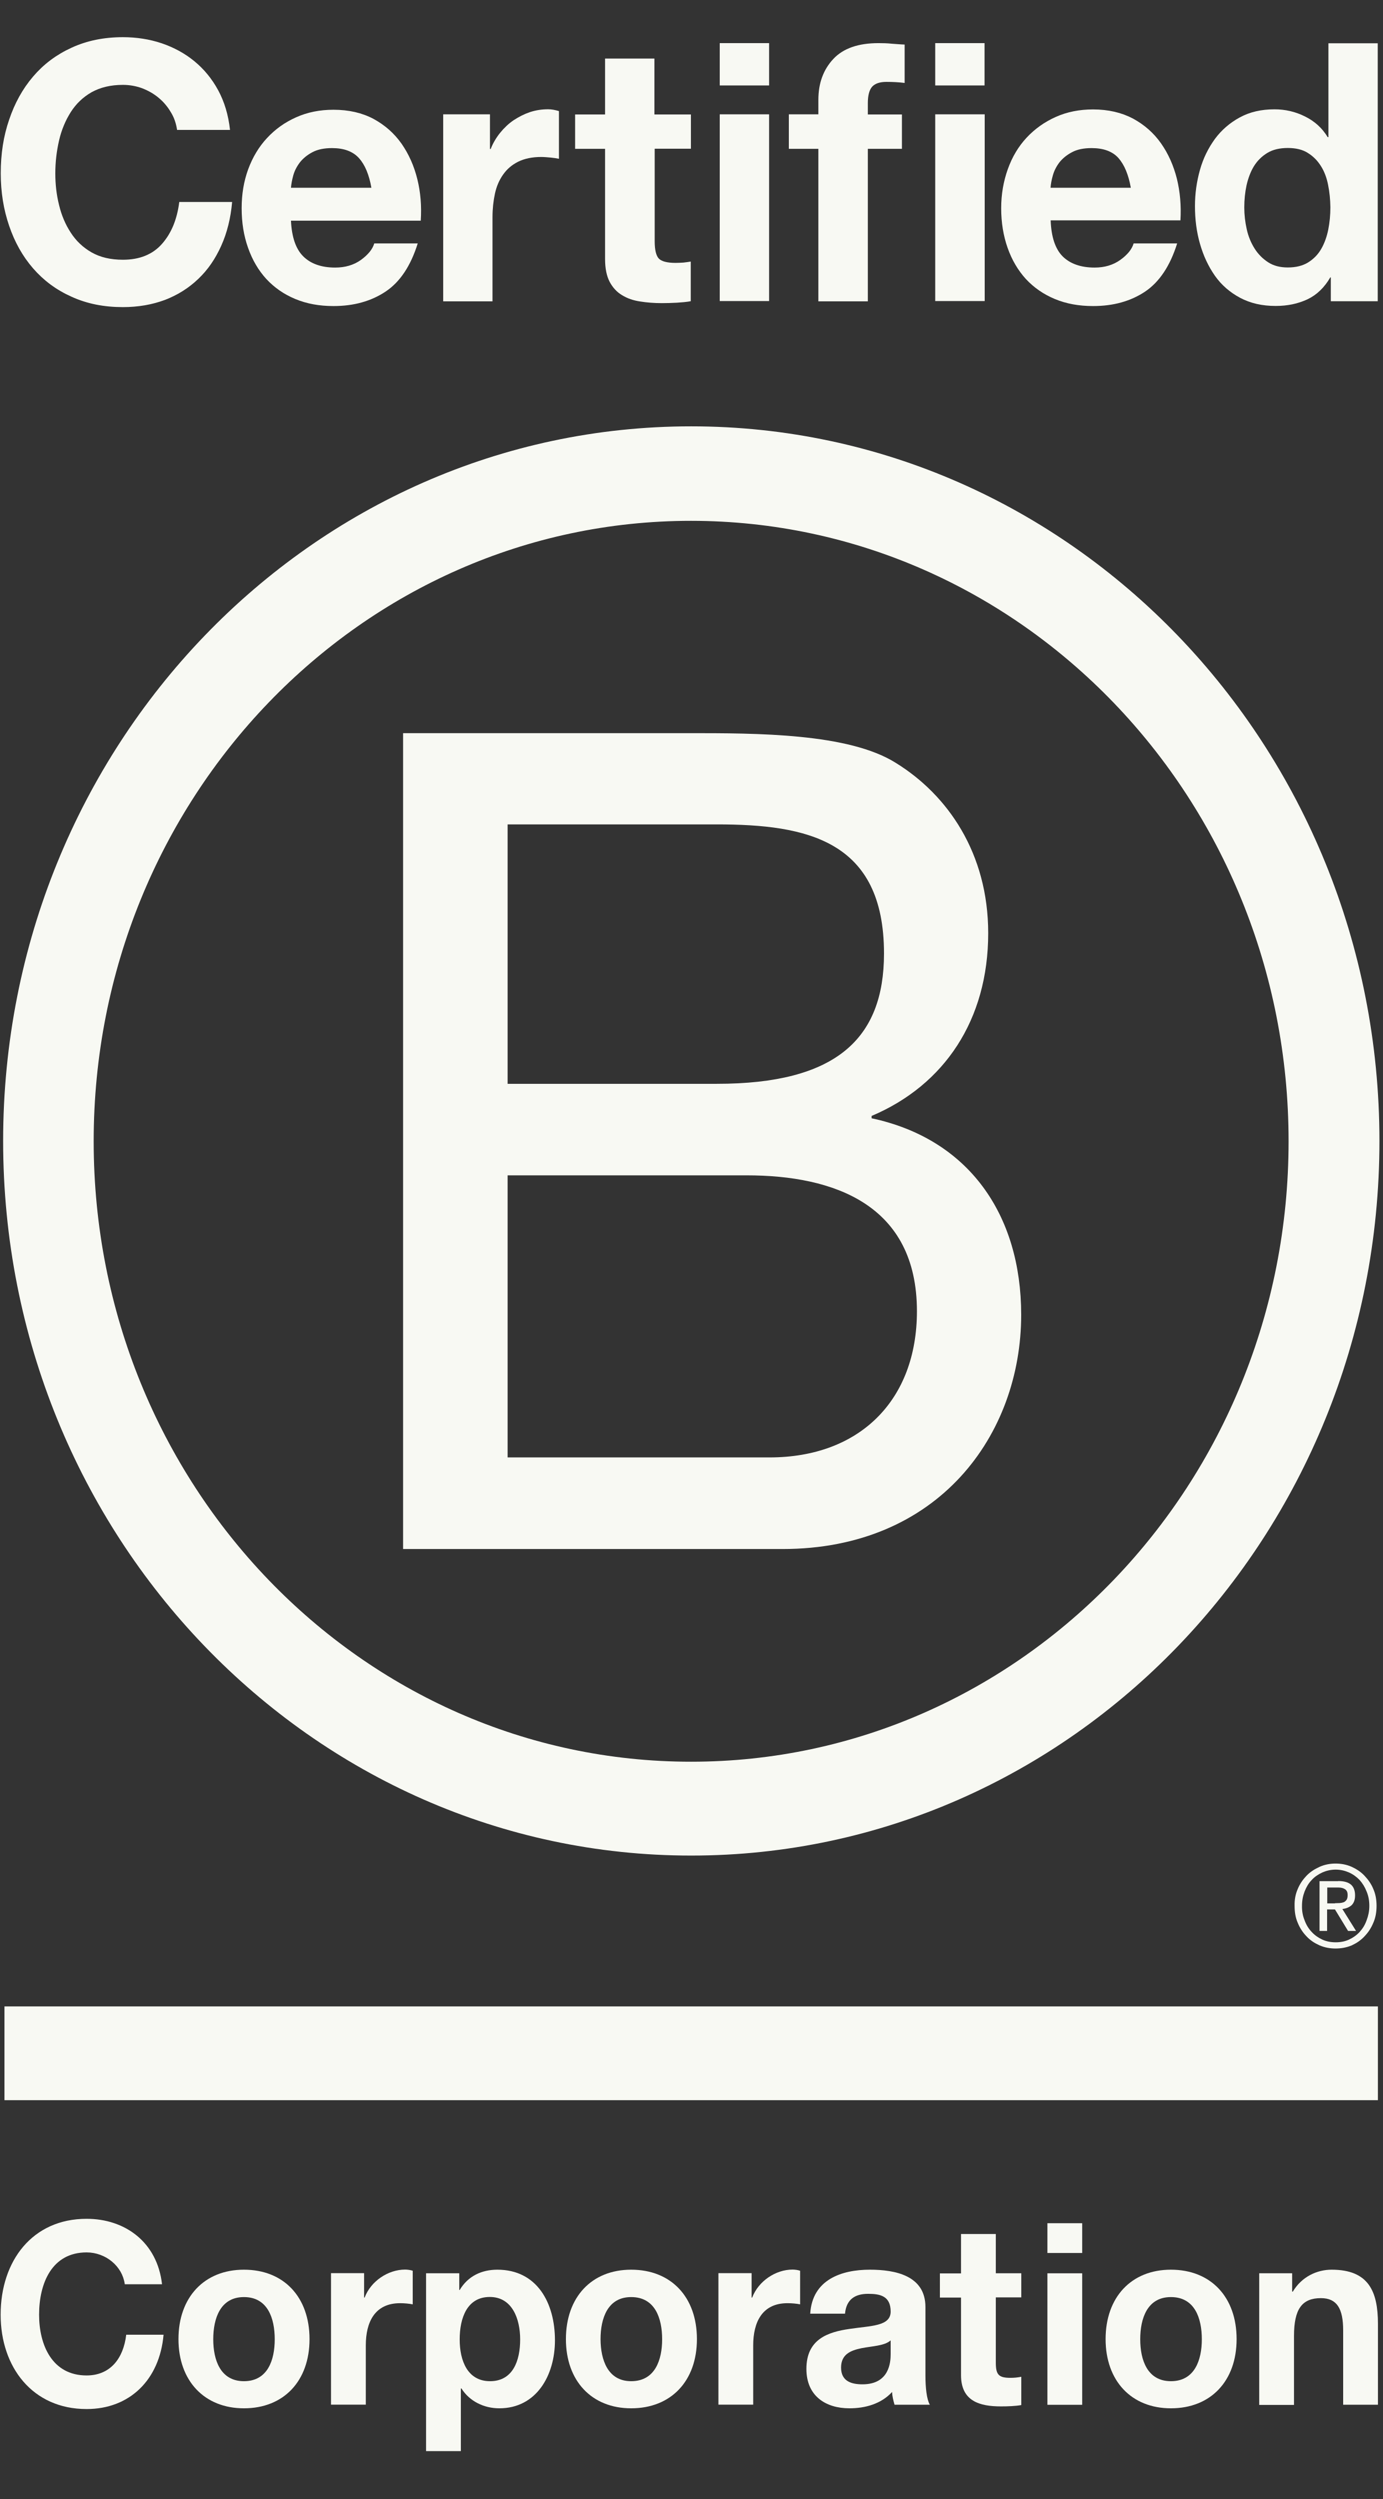
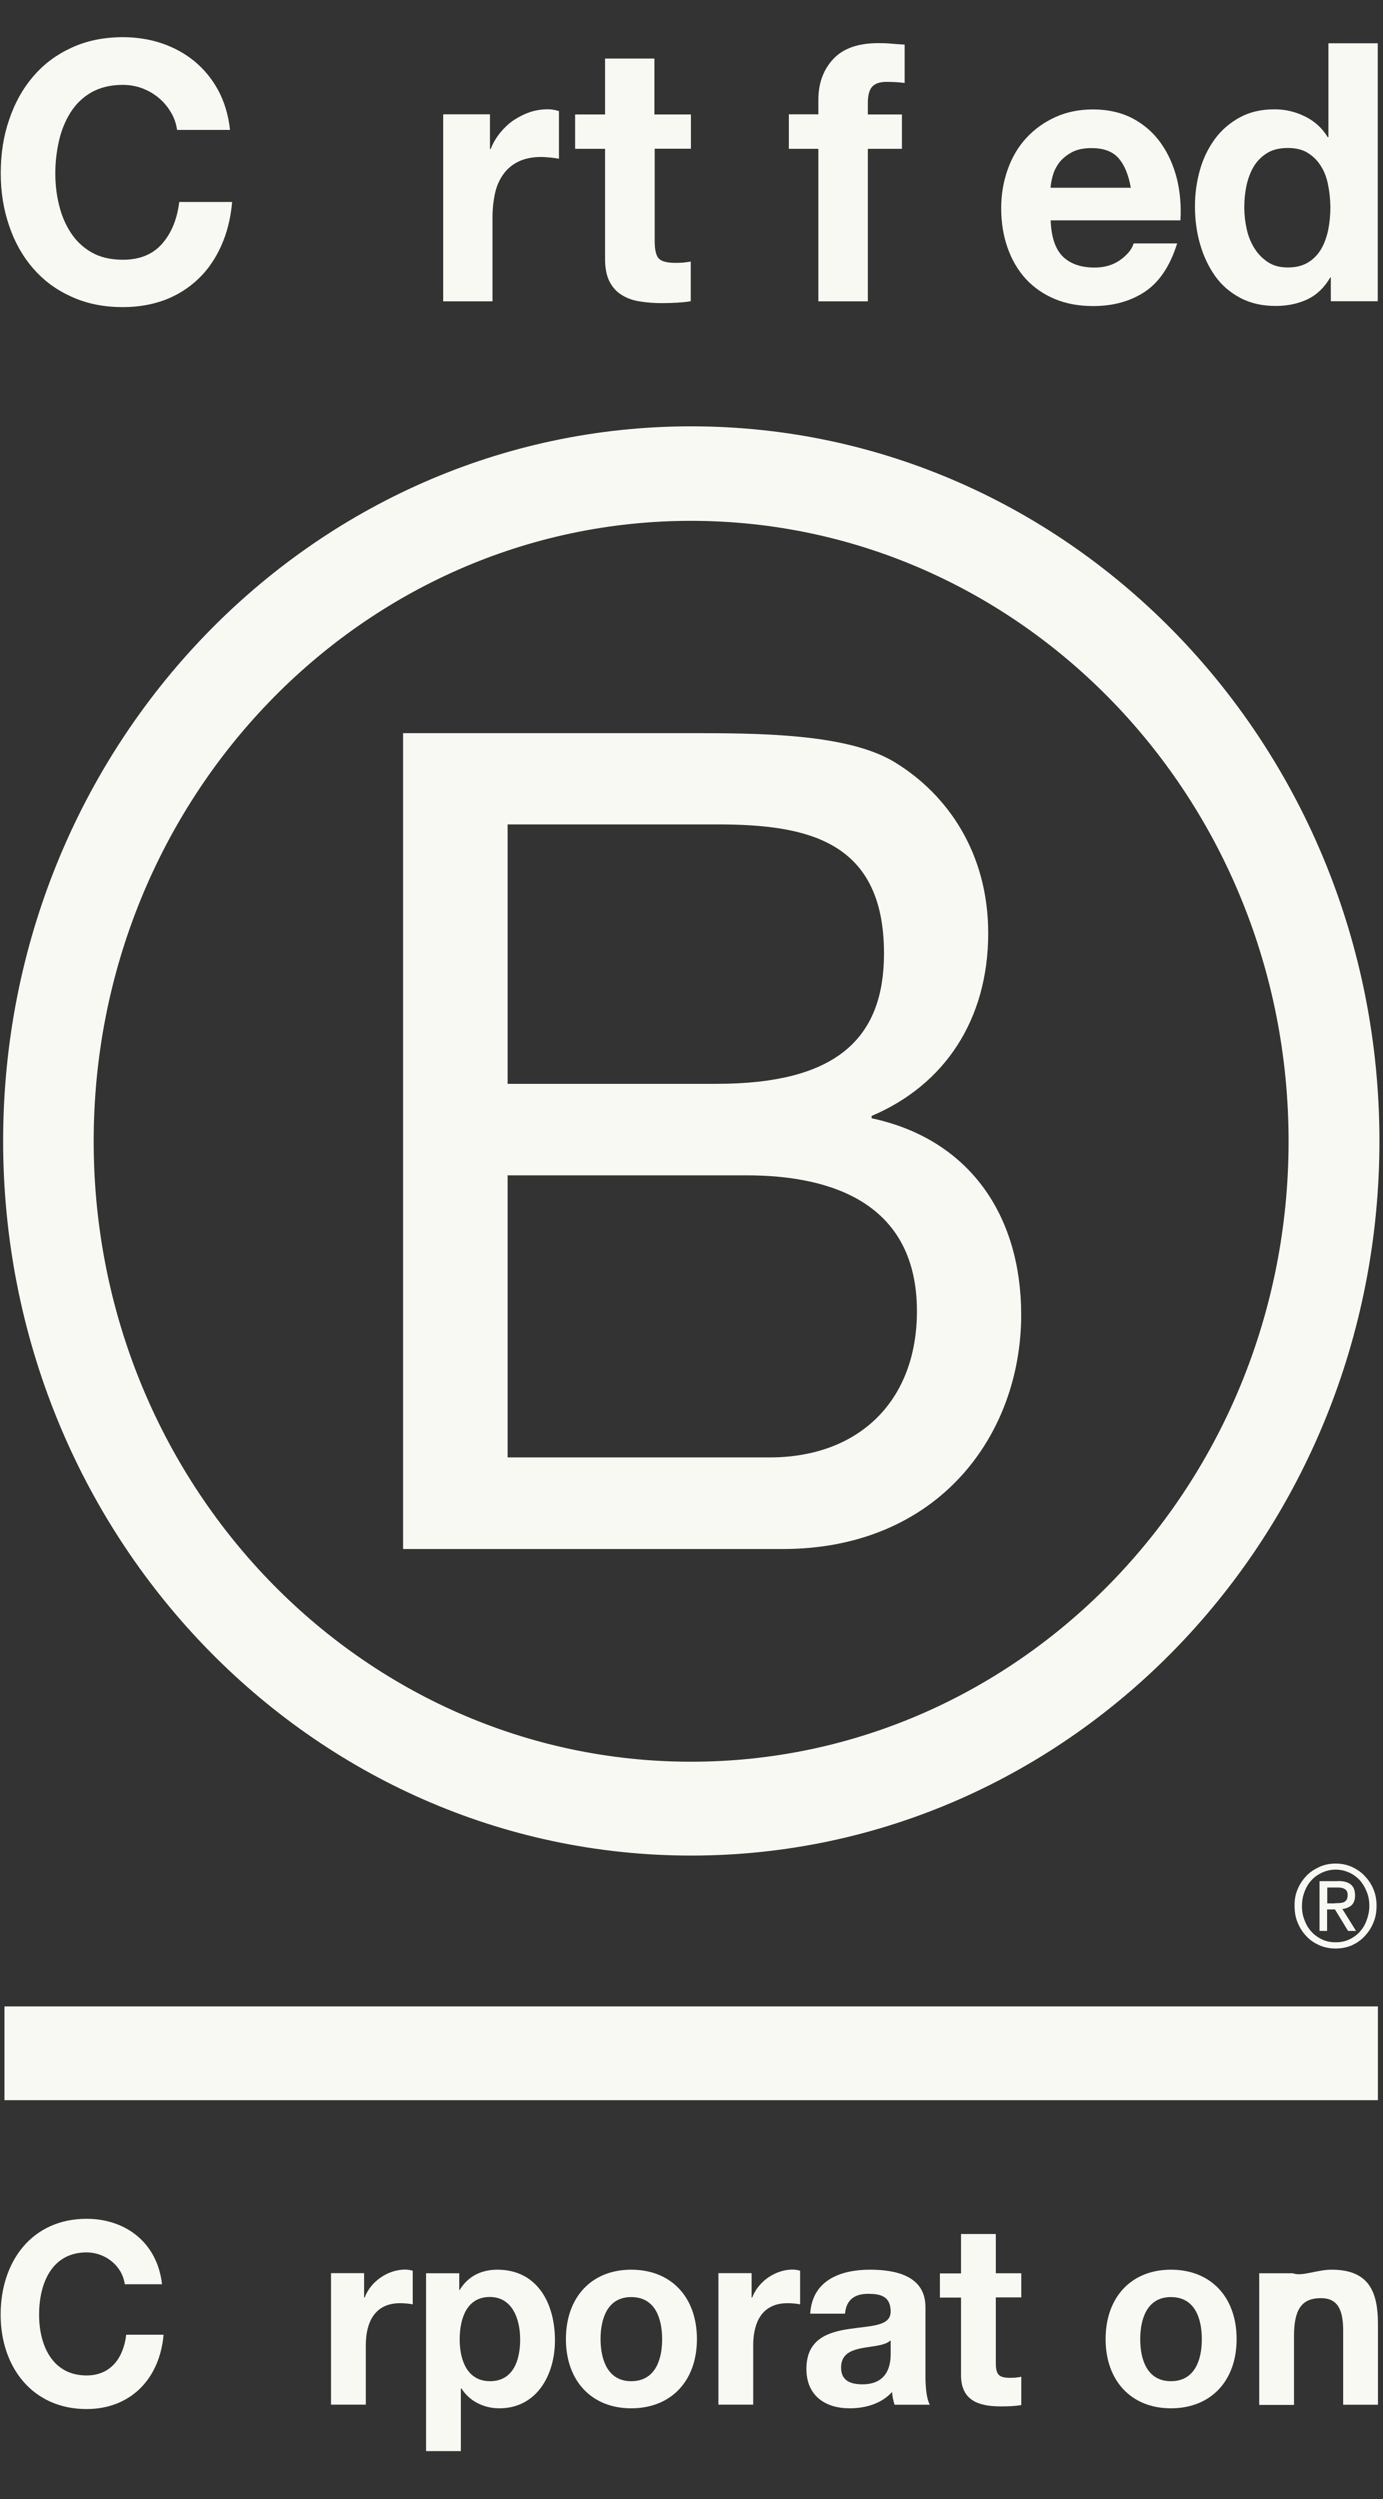
<svg xmlns="http://www.w3.org/2000/svg" width="26" height="47" viewBox="0 0 26 47" fill="none">
  <rect x="0" y="0" width="26" height="47" fill="#333333" stroke="none" />
  <path d="M7.578 13.788H12.934C14.236 13.788 15.954 13.788 16.842 14.348C17.815 14.949 18.578 16.044 18.578 17.55C18.578 19.182 17.753 20.408 16.386 20.987V21.031C18.206 21.419 19.198 22.836 19.198 24.727C19.198 26.983 17.646 29.132 14.711 29.132H7.578V13.788ZM9.543 20.383H13.475C15.708 20.383 16.619 19.544 16.619 17.932C16.619 15.804 15.172 15.504 13.475 15.504H9.543V20.383ZM9.543 27.409H14.467C16.161 27.409 17.238 26.334 17.238 24.66C17.238 22.66 15.686 22.104 14.033 22.104H9.543V27.409Z" fill="#F8F9F3" />
  <path d="M24.225 21.463C24.225 27.907 19.197 33.132 12.992 33.132C6.789 33.132 1.761 27.907 1.761 21.463C1.761 15.019 6.789 9.795 12.992 9.795C19.197 9.798 24.225 15.022 24.225 21.463ZM12.994 8.018C5.851 8.018 0.059 14.036 0.059 21.458C0.059 28.879 5.851 34.897 12.994 34.897C20.14 34.897 25.933 28.879 25.933 21.458C25.933 14.036 20.14 8.018 12.994 8.018Z" fill="#F8F9F3" />
  <path d="M25.904 37.734H0.084V39.497H25.904V37.734Z" fill="#F8F9F3" />
  <path d="M25.097 35.793C25.129 35.793 25.158 35.79 25.188 35.79C25.215 35.788 25.241 35.782 25.263 35.774C25.287 35.763 25.303 35.746 25.317 35.726C25.33 35.704 25.335 35.676 25.335 35.64C25.335 35.609 25.33 35.582 25.319 35.565C25.308 35.545 25.292 35.531 25.274 35.523C25.255 35.512 25.236 35.506 25.209 35.501C25.185 35.498 25.164 35.498 25.137 35.498H24.952V35.796H25.097V35.793ZM25.158 35.376C25.266 35.376 25.343 35.398 25.397 35.442C25.448 35.487 25.475 35.554 25.475 35.646C25.475 35.732 25.451 35.79 25.408 35.832C25.362 35.871 25.306 35.894 25.236 35.902L25.493 36.314H25.343L25.097 35.91H24.949V36.314H24.807V35.378H25.158V35.376ZM24.526 36.114C24.555 36.197 24.601 36.272 24.66 36.334C24.716 36.395 24.783 36.442 24.861 36.478C24.936 36.512 25.022 36.528 25.11 36.528C25.201 36.528 25.284 36.512 25.359 36.478C25.437 36.442 25.504 36.395 25.56 36.334C25.617 36.272 25.662 36.2 25.692 36.114C25.724 36.03 25.743 35.941 25.743 35.843C25.743 35.746 25.727 35.657 25.692 35.573C25.66 35.49 25.614 35.417 25.56 35.356C25.501 35.295 25.434 35.247 25.359 35.214C25.284 35.181 25.199 35.161 25.11 35.161C25.022 35.161 24.936 35.181 24.861 35.214C24.783 35.25 24.713 35.297 24.66 35.356C24.601 35.417 24.558 35.49 24.526 35.573C24.494 35.657 24.477 35.743 24.477 35.843C24.475 35.938 24.491 36.03 24.526 36.114ZM24.397 35.526C24.437 35.428 24.494 35.348 24.563 35.275C24.633 35.203 24.716 35.15 24.81 35.108C24.904 35.066 25.006 35.047 25.107 35.047C25.215 35.047 25.314 35.066 25.41 35.108C25.501 35.15 25.584 35.203 25.651 35.275C25.721 35.348 25.78 35.431 25.818 35.526C25.861 35.623 25.879 35.729 25.879 35.843C25.879 35.958 25.861 36.063 25.818 36.161C25.777 36.261 25.721 36.345 25.651 36.417C25.582 36.492 25.501 36.545 25.41 36.587C25.314 36.626 25.215 36.645 25.107 36.645C25.003 36.645 24.904 36.626 24.81 36.587C24.716 36.545 24.633 36.492 24.563 36.417C24.494 36.345 24.437 36.261 24.397 36.161C24.354 36.063 24.338 35.958 24.338 35.843C24.335 35.729 24.354 35.623 24.397 35.526Z" fill="#F8F9F3" />
  <path d="M3.211 2.109C3.15 2.006 3.075 1.916 2.984 1.841C2.892 1.763 2.788 1.705 2.673 1.66C2.557 1.618 2.437 1.596 2.311 1.596C2.08 1.596 1.885 1.644 1.721 1.735C1.56 1.827 1.429 1.953 1.33 2.109C1.231 2.265 1.156 2.443 1.11 2.643C1.064 2.844 1.04 3.05 1.04 3.261C1.04 3.465 1.062 3.663 1.11 3.855C1.156 4.047 1.228 4.219 1.33 4.375C1.429 4.529 1.56 4.654 1.721 4.746C1.882 4.838 2.078 4.885 2.311 4.885C2.624 4.885 2.871 4.785 3.045 4.587C3.222 4.387 3.329 4.125 3.37 3.799H4.364C4.337 4.103 4.27 4.375 4.16 4.62C4.05 4.866 3.908 5.074 3.729 5.244C3.549 5.417 3.34 5.548 3.102 5.64C2.863 5.729 2.598 5.776 2.311 5.776C1.954 5.776 1.633 5.712 1.346 5.581C1.059 5.453 0.82 5.275 0.622 5.047C0.426 4.821 0.276 4.554 0.172 4.247C0.067 3.941 0.014 3.612 0.014 3.259C0.014 2.897 0.065 2.56 0.172 2.251C0.276 1.941 0.426 1.669 0.622 1.44C0.818 1.209 1.059 1.028 1.346 0.897C1.63 0.766 1.952 0.699 2.311 0.699C2.568 0.699 2.812 0.738 3.04 0.814C3.268 0.892 3.474 1.003 3.654 1.151C3.833 1.298 3.983 1.479 4.101 1.696C4.219 1.914 4.294 2.164 4.324 2.443H3.329C3.311 2.32 3.273 2.209 3.211 2.109Z" fill="#F8F9F3" />
-   <path d="M5.701 4.821C5.84 4.96 6.041 5.032 6.301 5.032C6.489 5.032 6.65 4.985 6.786 4.888C6.92 4.79 7.004 4.687 7.036 4.578H7.853C7.722 4.999 7.521 5.302 7.25 5.483C6.979 5.664 6.652 5.756 6.269 5.756C6.004 5.756 5.763 5.712 5.551 5.623C5.336 5.534 5.157 5.408 5.007 5.247C4.859 5.085 4.744 4.89 4.664 4.662C4.583 4.436 4.543 4.186 4.543 3.916C4.543 3.654 4.583 3.409 4.666 3.183C4.749 2.958 4.867 2.76 5.02 2.596C5.173 2.431 5.355 2.3 5.567 2.206C5.779 2.111 6.012 2.064 6.269 2.064C6.556 2.064 6.808 2.122 7.022 2.236C7.237 2.353 7.411 2.507 7.548 2.701C7.684 2.896 7.784 3.119 7.845 3.367C7.907 3.615 7.928 3.877 7.91 4.15H5.47C5.484 4.453 5.559 4.681 5.701 4.821ZM6.749 2.974C6.636 2.849 6.468 2.785 6.242 2.785C6.095 2.785 5.972 2.81 5.872 2.863C5.773 2.916 5.696 2.98 5.637 3.055C5.578 3.133 5.537 3.214 5.513 3.3C5.489 3.387 5.476 3.462 5.47 3.531H6.982C6.939 3.286 6.862 3.1 6.749 2.974Z" fill="#F8F9F3" />
  <path d="M9.211 2.15V2.802H9.225C9.267 2.693 9.326 2.593 9.402 2.498C9.477 2.406 9.56 2.326 9.656 2.261C9.753 2.197 9.855 2.145 9.964 2.108C10.074 2.072 10.187 2.055 10.305 2.055C10.367 2.055 10.434 2.067 10.508 2.089V2.986C10.466 2.977 10.412 2.969 10.35 2.963C10.289 2.958 10.23 2.952 10.174 2.952C10.005 2.952 9.86 2.983 9.742 3.041C9.624 3.1 9.53 3.18 9.458 3.284C9.385 3.387 9.335 3.504 9.305 3.64C9.276 3.776 9.259 3.924 9.259 4.083V5.667H8.332V2.15H9.211Z" fill="#F8F9F3" />
  <path d="M12.989 2.15V2.797H12.308V4.537C12.308 4.701 12.335 4.81 12.386 4.863C12.437 4.916 12.544 4.944 12.7 4.944C12.753 4.944 12.801 4.941 12.85 4.938C12.898 4.932 12.943 4.927 12.986 4.919V5.665C12.909 5.679 12.82 5.687 12.724 5.693C12.627 5.698 12.533 5.701 12.442 5.701C12.297 5.701 12.161 5.69 12.035 5.67C11.906 5.651 11.793 5.612 11.694 5.551C11.595 5.492 11.52 5.409 11.461 5.3C11.405 5.191 11.375 5.049 11.375 4.871V2.799H10.812V2.153H11.375V1.101H12.303V2.153H12.989V2.15Z" fill="#F8F9F3" />
-   <path d="M13.531 1.607V0.811H14.459V1.607H13.531ZM14.459 2.15V5.662H13.531V2.15H14.459Z" fill="#F8F9F3" />
  <path d="M14.83 2.796V2.15H15.385V1.877C15.385 1.565 15.479 1.309 15.666 1.109C15.854 0.908 16.138 0.811 16.516 0.811C16.599 0.811 16.682 0.813 16.765 0.822C16.848 0.827 16.929 0.836 17.007 0.838V1.56C16.897 1.546 16.784 1.54 16.666 1.54C16.54 1.54 16.449 1.571 16.395 1.632C16.342 1.693 16.315 1.796 16.315 1.941V2.153H16.956V2.799H16.315V5.667H15.385V2.799H14.83V2.796Z" fill="#F8F9F3" />
-   <path d="M17.582 1.607V0.811H18.509V1.607H17.582ZM18.512 2.15V5.662H17.582V2.15H18.512Z" fill="#F8F9F3" />
  <path d="M19.977 4.821C20.117 4.96 20.318 5.032 20.578 5.032C20.766 5.032 20.926 4.985 21.063 4.887C21.197 4.79 21.28 4.687 21.312 4.578H22.13C21.999 4.999 21.797 5.302 21.529 5.483C21.259 5.664 20.932 5.756 20.549 5.756C20.283 5.756 20.042 5.712 19.83 5.623C19.616 5.534 19.436 5.408 19.286 5.247C19.139 5.085 19.023 4.89 18.943 4.662C18.863 4.436 18.822 4.186 18.822 3.916C18.822 3.654 18.865 3.409 18.946 3.183C19.029 2.949 19.147 2.754 19.299 2.59C19.452 2.426 19.634 2.295 19.846 2.2C20.058 2.105 20.291 2.058 20.549 2.058C20.835 2.058 21.087 2.117 21.302 2.231C21.516 2.348 21.69 2.501 21.827 2.696C21.964 2.891 22.063 3.114 22.125 3.361C22.186 3.609 22.208 3.871 22.192 4.144H19.752C19.763 4.453 19.838 4.681 19.977 4.821ZM21.028 2.974C20.918 2.849 20.747 2.785 20.522 2.785C20.374 2.785 20.251 2.81 20.152 2.863C20.053 2.916 19.975 2.98 19.916 3.055C19.857 3.133 19.817 3.214 19.793 3.3C19.768 3.386 19.755 3.462 19.75 3.531H21.259C21.216 3.286 21.138 3.1 21.028 2.974Z" fill="#F8F9F3" />
  <path d="M25.009 5.217C24.899 5.406 24.757 5.545 24.58 5.629C24.403 5.712 24.204 5.754 23.982 5.754C23.73 5.754 23.508 5.704 23.314 5.601C23.122 5.498 22.963 5.361 22.84 5.186C22.717 5.01 22.623 4.81 22.559 4.584C22.494 4.359 22.465 4.122 22.465 3.877C22.465 3.64 22.497 3.415 22.559 3.195C22.62 2.975 22.717 2.783 22.84 2.613C22.963 2.446 23.122 2.309 23.306 2.209C23.494 2.106 23.711 2.056 23.96 2.056C24.162 2.056 24.352 2.1 24.531 2.189C24.714 2.279 24.856 2.407 24.96 2.579H24.974V0.814H25.901V5.665H25.019V5.217H25.009ZM24.968 3.479C24.942 3.345 24.899 3.228 24.834 3.125C24.77 3.022 24.69 2.941 24.588 2.877C24.489 2.813 24.36 2.783 24.21 2.783C24.06 2.783 23.928 2.813 23.824 2.877C23.719 2.941 23.636 3.025 23.572 3.128C23.51 3.231 23.465 3.351 23.435 3.484C23.406 3.618 23.392 3.757 23.392 3.902C23.392 4.039 23.408 4.175 23.438 4.309C23.467 4.445 23.518 4.565 23.585 4.673C23.652 4.779 23.738 4.866 23.84 4.932C23.942 4.999 24.065 5.03 24.21 5.03C24.363 5.03 24.489 4.999 24.593 4.935C24.695 4.871 24.778 4.788 24.84 4.679C24.901 4.573 24.944 4.451 24.971 4.317C24.998 4.181 25.011 4.041 25.011 3.897C25.009 3.752 24.995 3.612 24.968 3.479Z" fill="#F8F9F3" />
  <path d="M2.346 42.959C2.301 42.619 1.987 42.36 1.628 42.36C0.979 42.36 0.735 42.934 0.735 43.532C0.735 44.1 0.979 44.674 1.628 44.674C2.07 44.674 2.32 44.359 2.373 43.908H3.075C3 44.76 2.435 45.306 1.628 45.306C0.609 45.306 0.012 44.515 0.012 43.532C0.012 42.519 0.609 41.728 1.628 41.728C2.352 41.728 2.957 42.168 3.046 42.959H2.346Z" fill="#F8F9F3" />
-   <path d="M4.586 42.685C5.336 42.685 5.819 43.2 5.819 43.991C5.819 44.777 5.336 45.292 4.586 45.292C3.841 45.292 3.355 44.774 3.355 43.991C3.355 43.203 3.841 42.685 4.586 42.685ZM4.586 44.782C5.033 44.782 5.165 44.384 5.165 43.994C5.165 43.596 5.031 43.2 4.586 43.2C4.144 43.2 4.009 43.599 4.009 43.994C4.009 44.384 4.144 44.782 4.586 44.782Z" fill="#F8F9F3" />
  <path d="M6.223 42.75H6.845V43.209H6.855C6.973 42.898 7.298 42.683 7.616 42.683C7.662 42.683 7.718 42.691 7.759 42.705V43.337C7.697 43.324 7.6 43.315 7.523 43.315C7.043 43.315 6.877 43.675 6.877 44.109V45.223H6.223V42.75Z" fill="#F8F9F3" />
  <path d="M8.012 42.752H8.634V43.067H8.642C8.798 42.805 9.055 42.685 9.35 42.685C10.098 42.685 10.433 43.312 10.433 44.014C10.433 44.674 10.084 45.292 9.387 45.292C9.103 45.292 8.83 45.164 8.675 44.919H8.664V46.097H8.01V42.752H8.012ZM9.779 43.997C9.779 43.604 9.626 43.198 9.208 43.198C8.779 43.198 8.642 43.596 8.642 43.997C8.642 44.398 8.79 44.782 9.213 44.782C9.642 44.782 9.779 44.398 9.779 43.997Z" fill="#F8F9F3" />
  <path d="M11.866 42.685C12.617 42.685 13.102 43.2 13.102 43.991C13.102 44.777 12.617 45.292 11.866 45.292C11.121 45.292 10.639 44.774 10.639 43.991C10.639 43.203 11.121 42.685 11.866 42.685ZM11.866 44.782C12.314 44.782 12.448 44.384 12.448 43.994C12.448 43.596 12.314 43.2 11.866 43.2C11.424 43.2 11.29 43.599 11.29 43.994C11.293 44.384 11.427 44.782 11.866 44.782Z" fill="#F8F9F3" />
  <path d="M13.508 42.75H14.13V43.209H14.141C14.259 42.898 14.583 42.683 14.9 42.683C14.945 42.683 15.002 42.691 15.042 42.705V43.337C14.983 43.324 14.886 43.315 14.806 43.315C14.326 43.315 14.16 43.675 14.16 44.109V45.223H13.506V42.75H13.508Z" fill="#F8F9F3" />
  <path d="M15.232 43.512C15.27 42.874 15.817 42.685 16.353 42.685C16.827 42.685 17.398 42.794 17.398 43.387V44.673C17.398 44.899 17.42 45.122 17.481 45.225H16.817C16.795 45.147 16.774 45.066 16.771 44.985C16.565 45.211 16.262 45.292 15.97 45.292C15.519 45.292 15.16 45.058 15.16 44.551C15.16 43.991 15.565 43.858 15.97 43.799C16.372 43.738 16.744 43.752 16.744 43.473C16.744 43.181 16.549 43.139 16.321 43.139C16.072 43.139 15.911 43.245 15.886 43.512H15.232ZM16.742 44.016C16.629 44.117 16.401 44.122 16.198 44.161C15.994 44.203 15.812 44.275 15.812 44.526C15.812 44.779 15.999 44.841 16.214 44.841C16.723 44.841 16.744 44.42 16.744 44.273V44.016H16.742Z" fill="#F8F9F3" />
  <path d="M18.721 42.752H19.2V43.206H18.721V44.432C18.721 44.663 18.777 44.719 18.997 44.719C19.066 44.719 19.131 44.713 19.2 44.699V45.231C19.09 45.251 18.946 45.256 18.817 45.256C18.418 45.256 18.067 45.159 18.067 44.669V43.209H17.67V42.755H18.067V42.014H18.721V42.752Z" fill="#F8F9F3" />
-   <path d="M20.345 42.371H19.691V41.811H20.345V42.371ZM19.691 42.753H20.345V45.226H19.691V42.753Z" fill="#F8F9F3" />
  <path d="M22.013 42.685C22.763 42.685 23.248 43.2 23.248 43.991C23.248 44.777 22.763 45.292 22.013 45.292C21.268 45.292 20.785 44.774 20.785 43.991C20.785 43.203 21.268 42.685 22.013 42.685ZM22.013 44.782C22.46 44.782 22.594 44.384 22.594 43.994C22.594 43.596 22.46 43.2 22.013 43.2C21.57 43.2 21.436 43.599 21.436 43.994C21.436 44.384 21.57 44.782 22.013 44.782Z" fill="#F8F9F3" />
-   <path d="M23.67 42.752H24.292V43.097H24.305C24.471 42.819 24.756 42.685 25.034 42.685C25.729 42.685 25.905 43.092 25.905 43.704V45.225H25.251V43.827C25.251 43.42 25.136 43.22 24.833 43.22C24.477 43.22 24.327 43.426 24.327 43.93V45.228H23.673V42.752H23.67Z" fill="#F8F9F3" />
+   <path d="M23.67 42.752H24.292H24.305C24.471 42.819 24.756 42.685 25.034 42.685C25.729 42.685 25.905 43.092 25.905 43.704V45.225H25.251V43.827C25.251 43.42 25.136 43.22 24.833 43.22C24.477 43.22 24.327 43.426 24.327 43.93V45.228H23.673V42.752H23.67Z" fill="#F8F9F3" />
</svg>